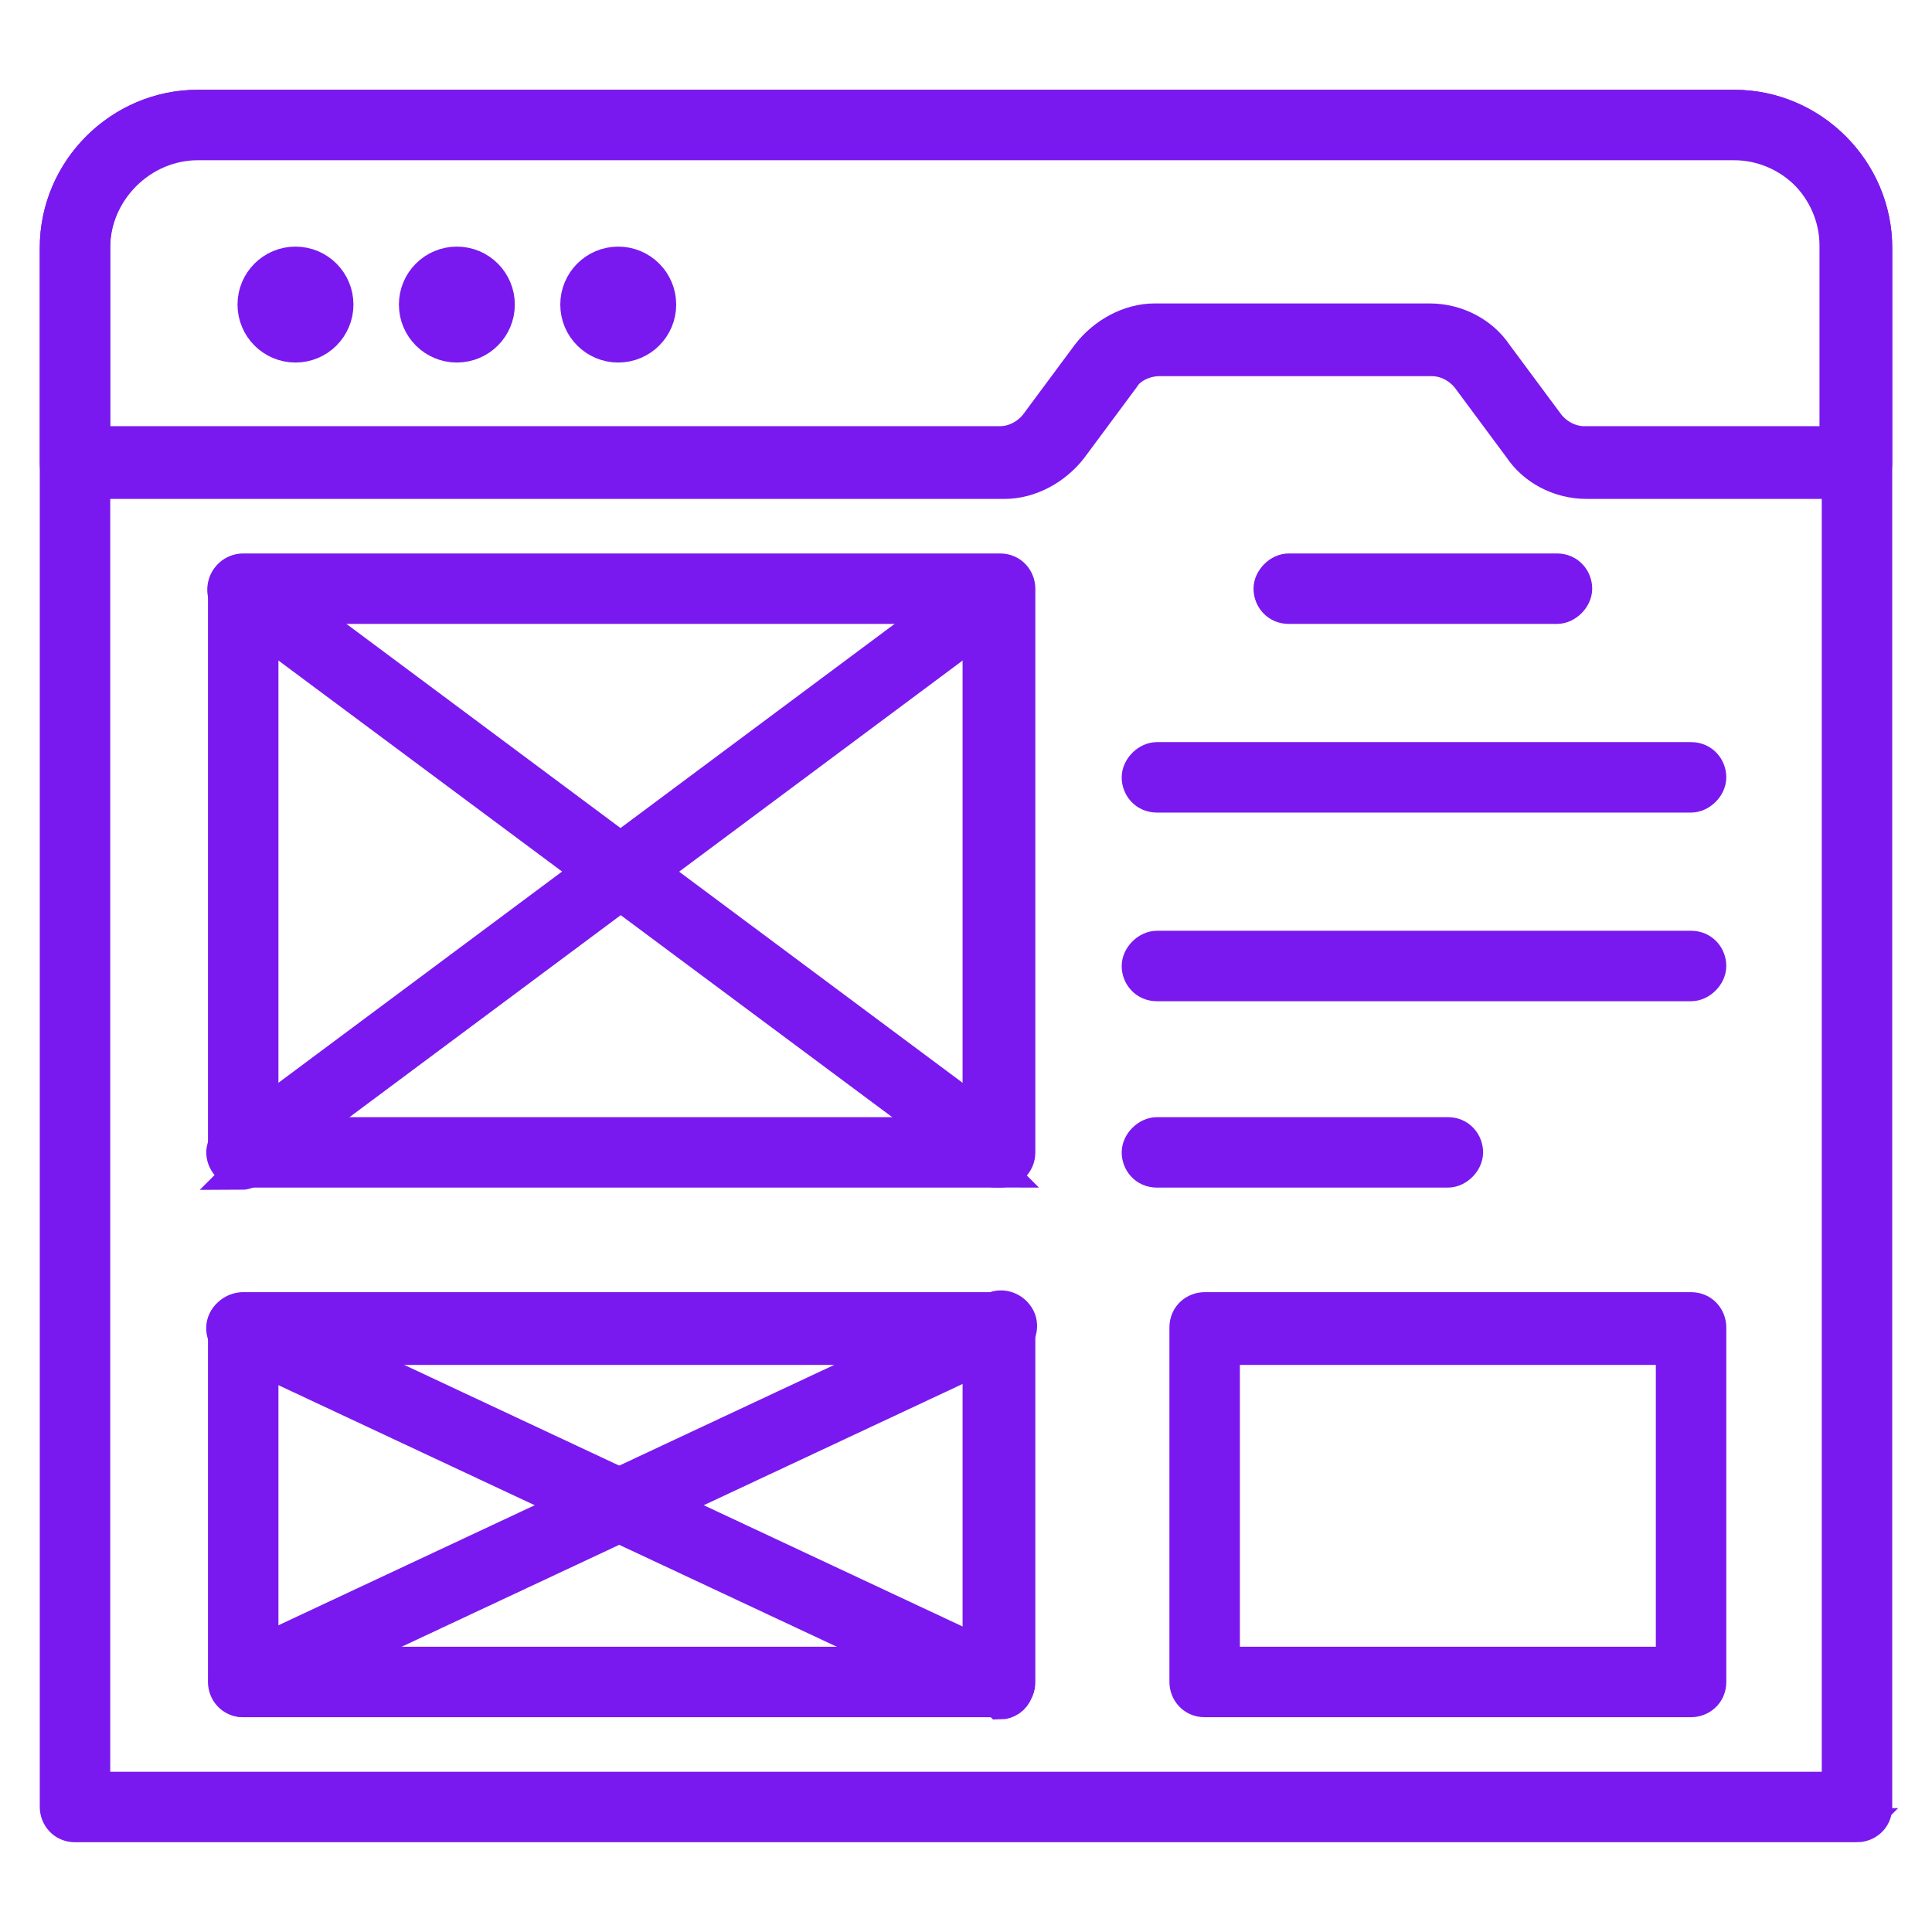
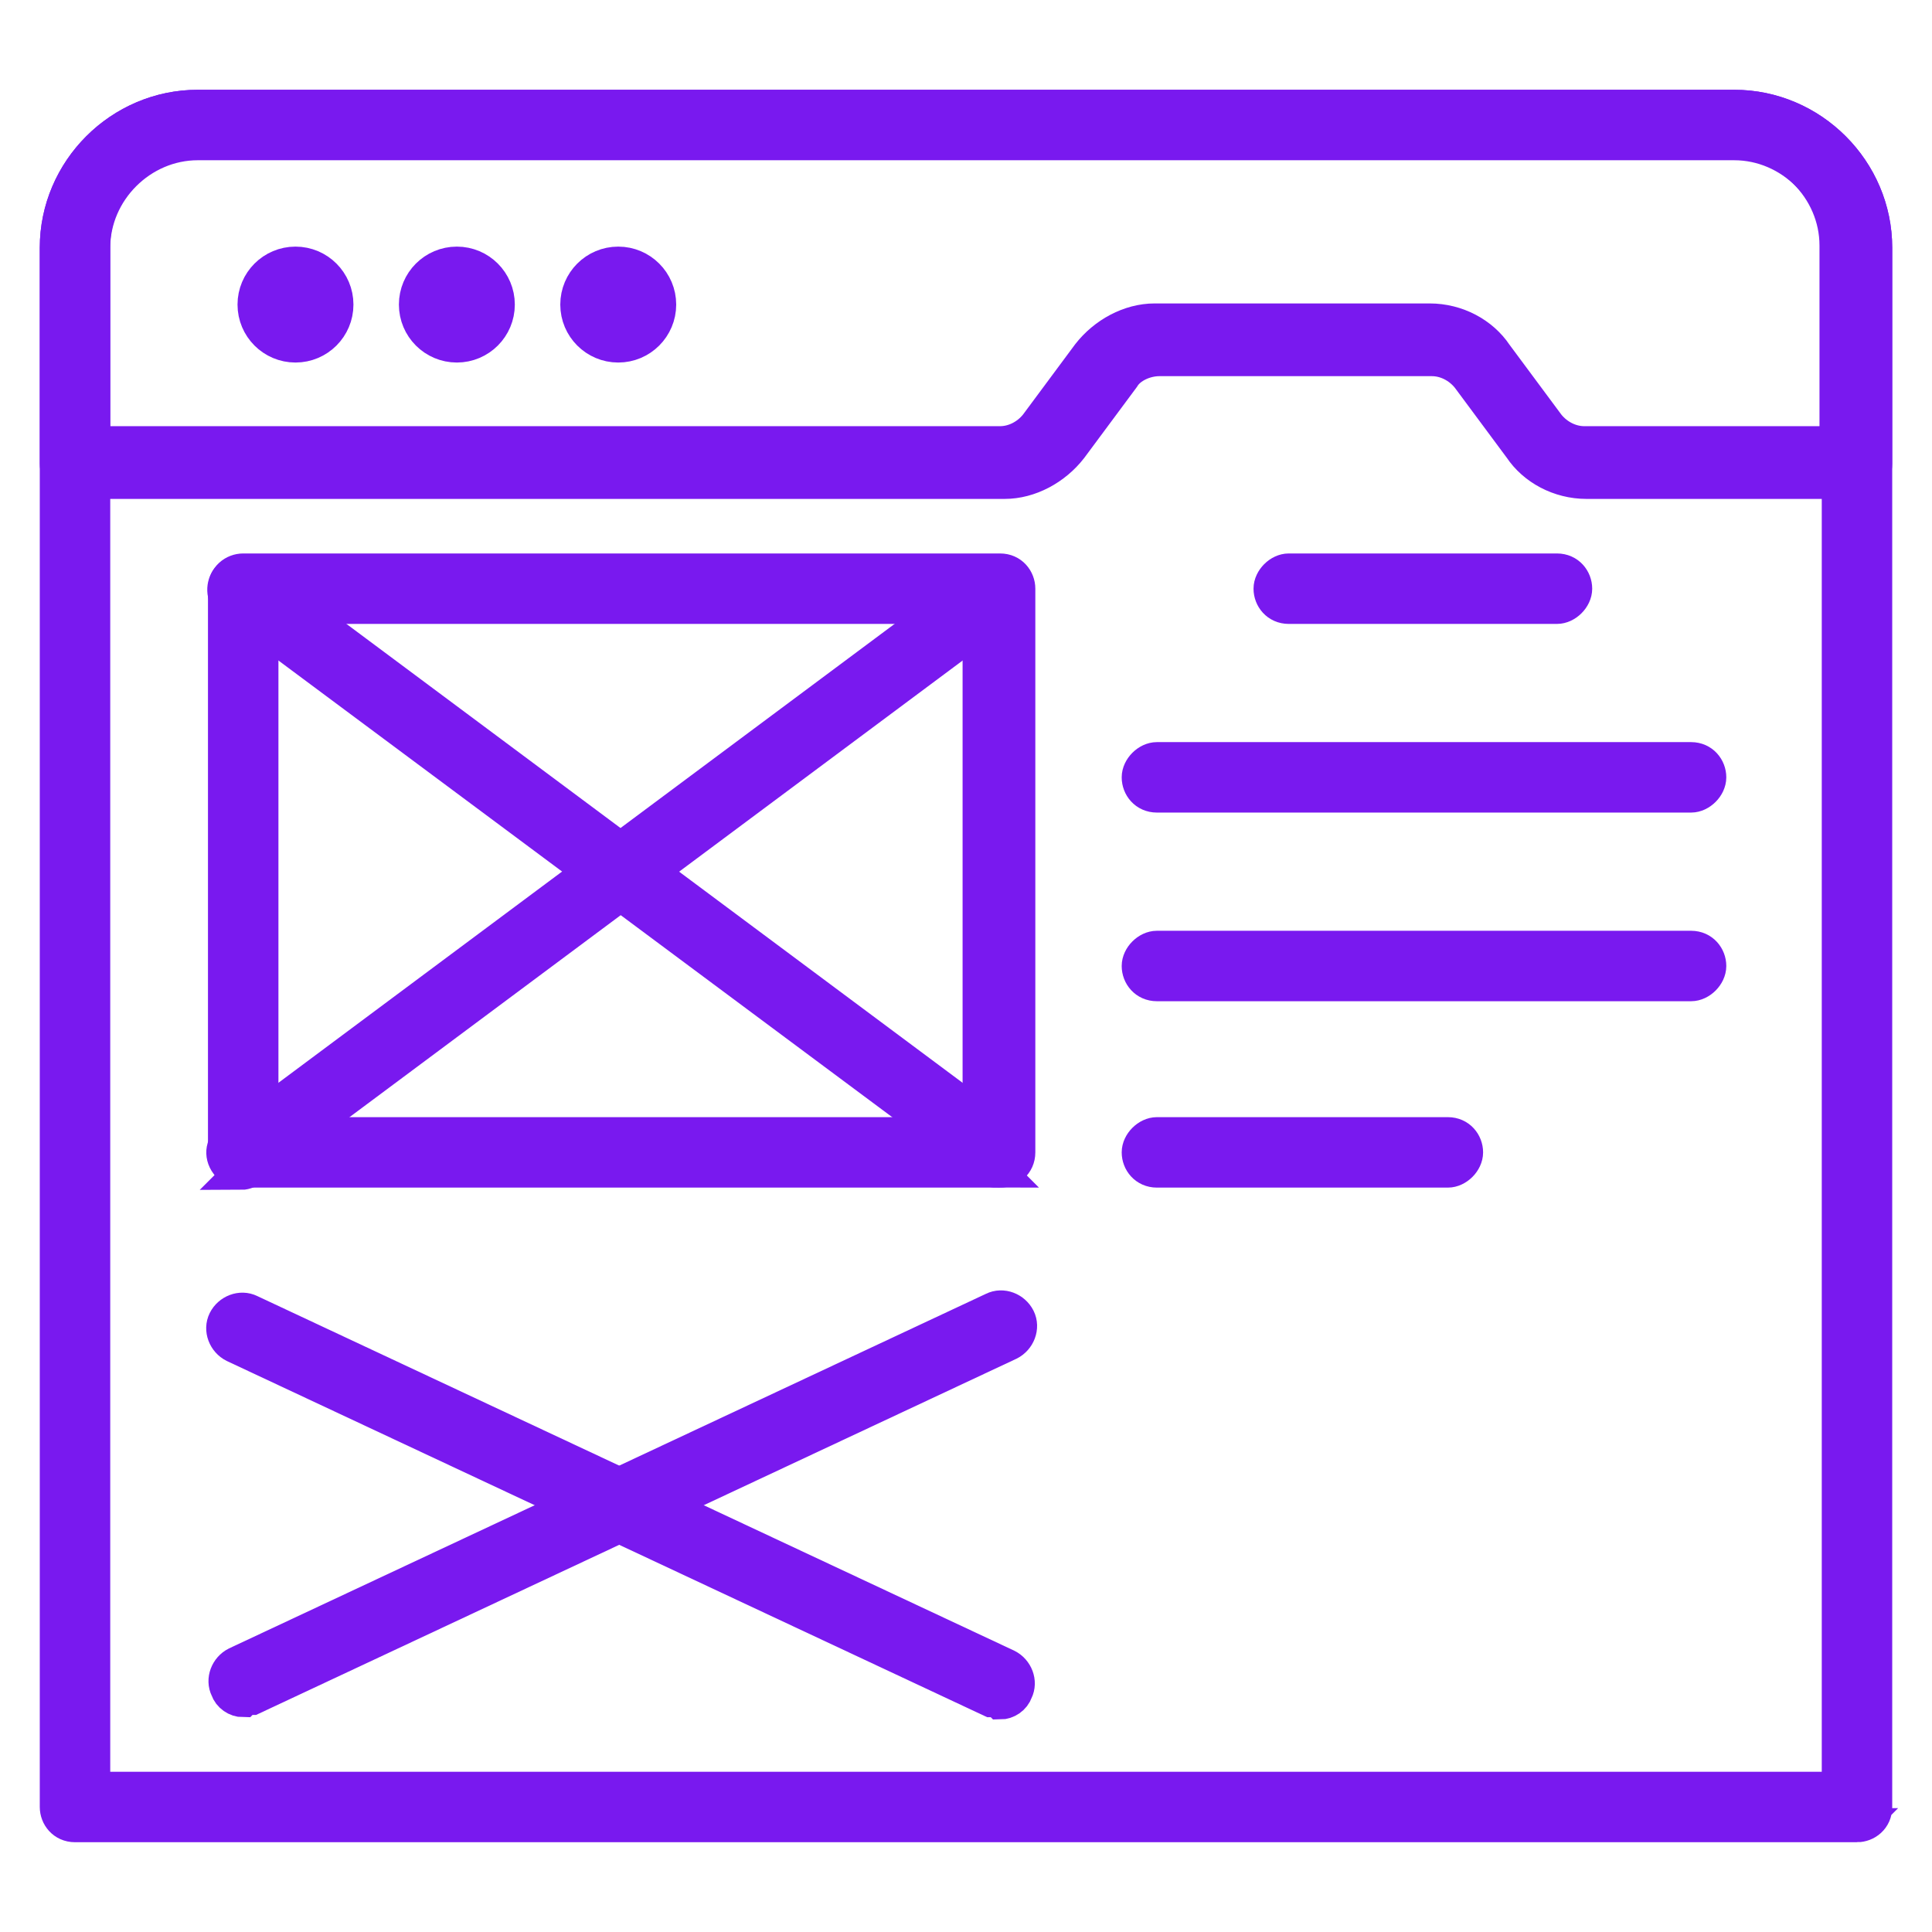
<svg xmlns="http://www.w3.org/2000/svg" id="Layer_1" version="1.1" viewBox="0 0 85 85">
  <defs>
    <style>
      .st0 {
        fill: #7919ef;
        stroke: #7919ef;
        stroke-miterlimit: 10;
        stroke-width: 1.5px;
      }
    </style>
  </defs>
  <g>
    <path class="st0" d="M81.7,80.3H3.3c-.5,0-.8-.4-.8-.8V10.9c0-3.4,2.8-6.2,6.2-6.2h67.6c3.4,0,6.2,2.8,6.2,6.2v68.6c0,.5-.4.8-.8.8ZM4.1,78.7h76.8V10.9c0-2.5-2.1-4.6-4.6-4.6H8.7c-2.5,0-4.6,2.1-4.6,4.6v67.8Z" />
    <path class="st0" d="M81.7,21.2h-11.9c-1.2,0-2.3-.6-2.9-1.5l-2.3-3.1c-.4-.5-1-.8-1.6-.8h-12c-.6,0-1.3.3-1.6.8l-2.3,3.1c-.7.9-1.8,1.5-2.9,1.5H3.3c-.5,0-.8-.4-.8-.8v-9.5c0-3.4,2.8-6.2,6.2-6.2h67.6c3.4,0,6.2,2.8,6.2,6.2v9.5c0,.5-.4.8-.8.8ZM50.9,14.1h12c1.2,0,2.3.6,2.9,1.5l2.3,3.1c.4.5,1,.8,1.6.8h11.1v-8.7c0-2.5-2.1-4.6-4.6-4.6H8.7c-2.5,0-4.6,2.1-4.6,4.6v8.7h39.9c.6,0,1.2-.3,1.6-.8l2.3-3.1c.7-.9,1.8-1.5,2.9-1.5Z" />
    <circle class="st0" cx="13" cy="13.4" r="1.8" />
    <circle class="st0" cx="20.1" cy="13.4" r="1.8" />
    <circle class="st0" cx="27.2" cy="13.4" r="1.8" />
  </g>
  <path class="st0" d="M43.9,51.5H10.7c-.5,0-.8-.4-.8-.8v-24.8c0-.5.4-.8.8-.8h33.3c.5,0,.8.4.8.8v24.8c0,.5-.4.8-.8.8ZM11.5,49.9h31.6v-23.2H11.5v23.2Z" />
-   <path class="st0" d="M43.9,74.8H10.7c-.5,0-.8-.4-.8-.8v-15.6c0-.5.4-.8.8-.8h33.3c.5,0,.8.4.8.8v15.6c0,.5-.4.8-.8.8ZM11.5,73.2h31.6v-13.9H11.5v13.9Z" />
-   <path class="st0" d="M74.4,74.8h-21.4c-.5,0-.8-.4-.8-.8v-15.6c0-.5.4-.8.8-.8h21.4c.5,0,.8.4.8.8v15.6c0,.5-.4.8-.8.8ZM53.8,73.2h19.8v-13.9h-19.8v13.9Z" />
  <path class="st0" d="M68.5,26.7h-11.8c-.5,0-.8-.4-.8-.8s.4-.8.8-.8h11.8c.5,0,.8.4.8.8s-.4.8-.8.8Z" />
  <path class="st0" d="M74.4,35h-23.5c-.5,0-.8-.4-.8-.8s.4-.8.8-.8h23.5c.5,0,.8.4.8.8s-.4.8-.8.8Z" />
  <path class="st0" d="M74.4,43.3h-23.5c-.5,0-.8-.4-.8-.8s.4-.8.8-.8h23.5c.5,0,.8.4.8.8s-.4.8-.8.8Z" />
  <path class="st0" d="M63.7,51.5h-12.8c-.5,0-.8-.4-.8-.8s.4-.8.8-.8h12.8c.5,0,.8.4.8.8s-.4.8-.8.8Z" />
  <path class="st0" d="M43.9,51.5c-.2,0-.3,0-.5-.2L10.2,26.6c-.4-.3-.4-.8-.2-1.1.3-.4.8-.4,1.1-.2l33.3,24.8c.4.3.4.8.2,1.1-.2.2-.4.3-.7.3Z" />
  <path class="st0" d="M10.7,51.5c-.2,0-.5-.1-.7-.3-.3-.4-.2-.9.2-1.1l33.3-24.8c.4-.3.9-.2,1.1.2.3.4.2.9-.2,1.1L11.1,51.4c-.1.1-.3.2-.5.2Z" />
  <path class="st0" d="M43.9,74.8c-.1,0-.2,0-.3,0l-33.3-15.6c-.4-.2-.6-.7-.4-1.1.2-.4.7-.6,1.1-.4l33.3,15.6c.4.2.6.7.4,1.1-.1.3-.4.5-.7.5Z" />
  <path class="st0" d="M10.7,74.8c-.3,0-.6-.2-.7-.5-.2-.4,0-.9.4-1.1l33.3-15.6c.4-.2.9,0,1.1.4s0,.9-.4,1.1l-33.3,15.6c-.1,0-.2,0-.3,0Z" />
</svg>